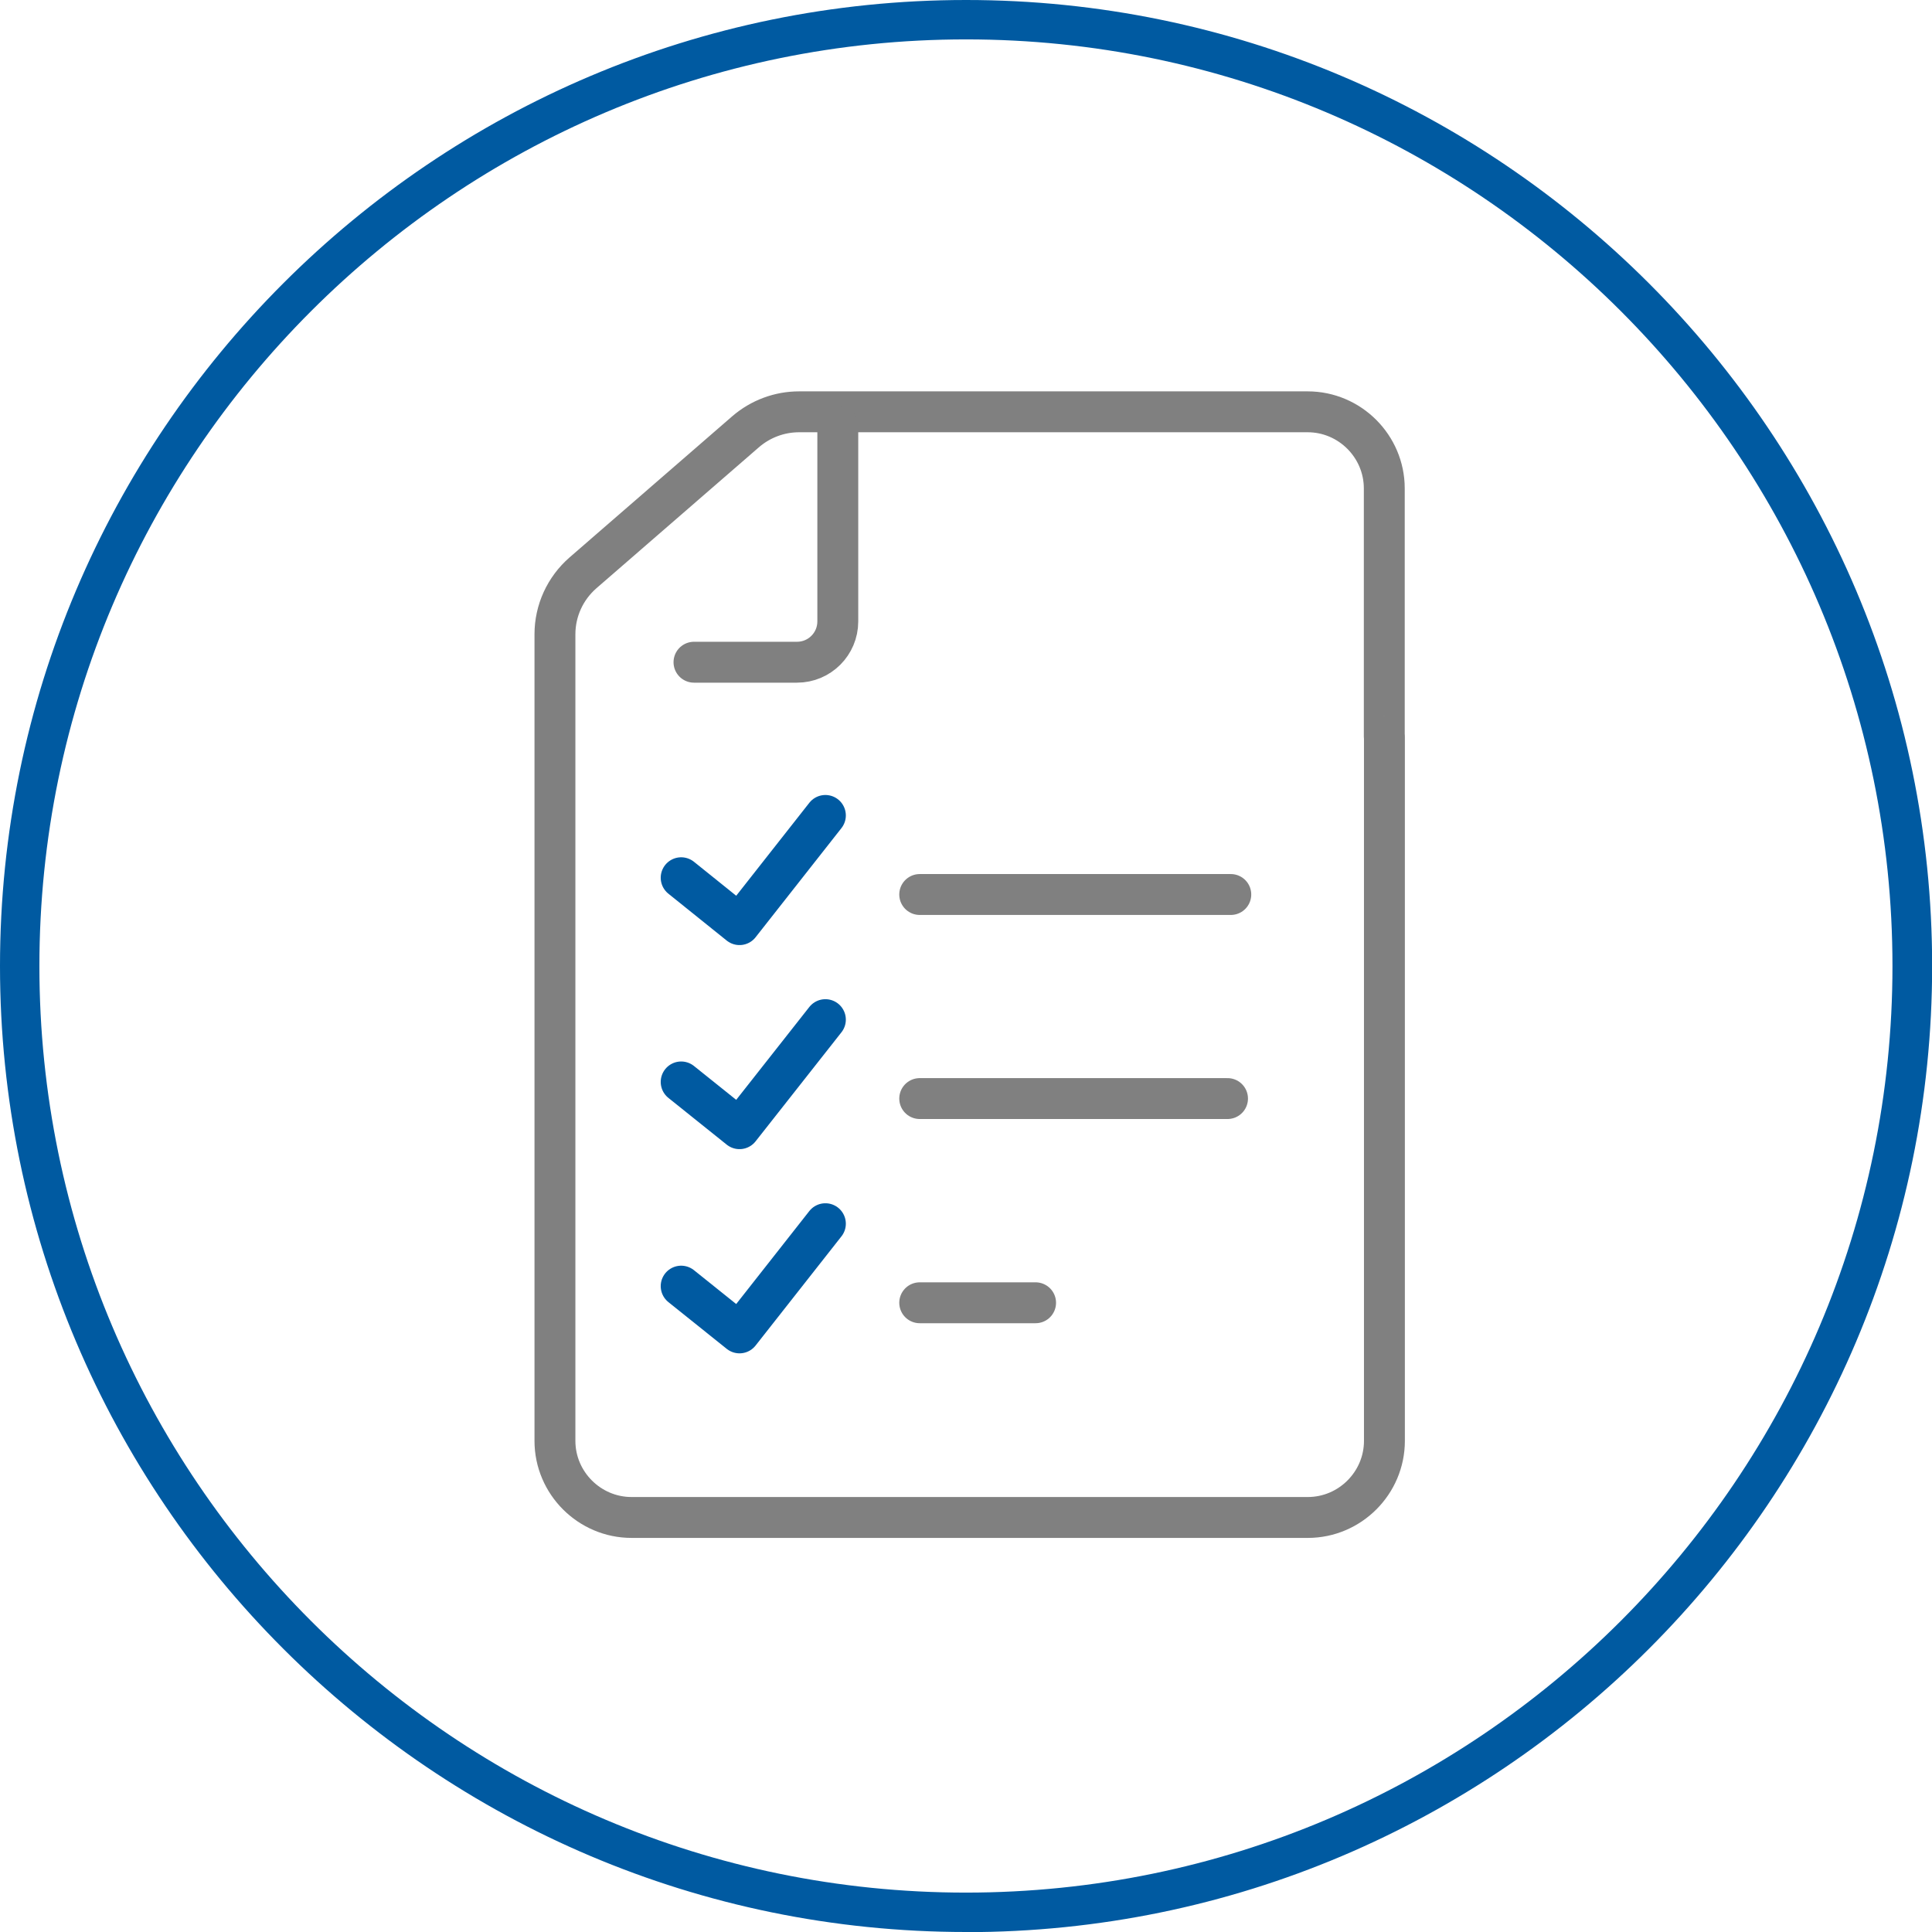
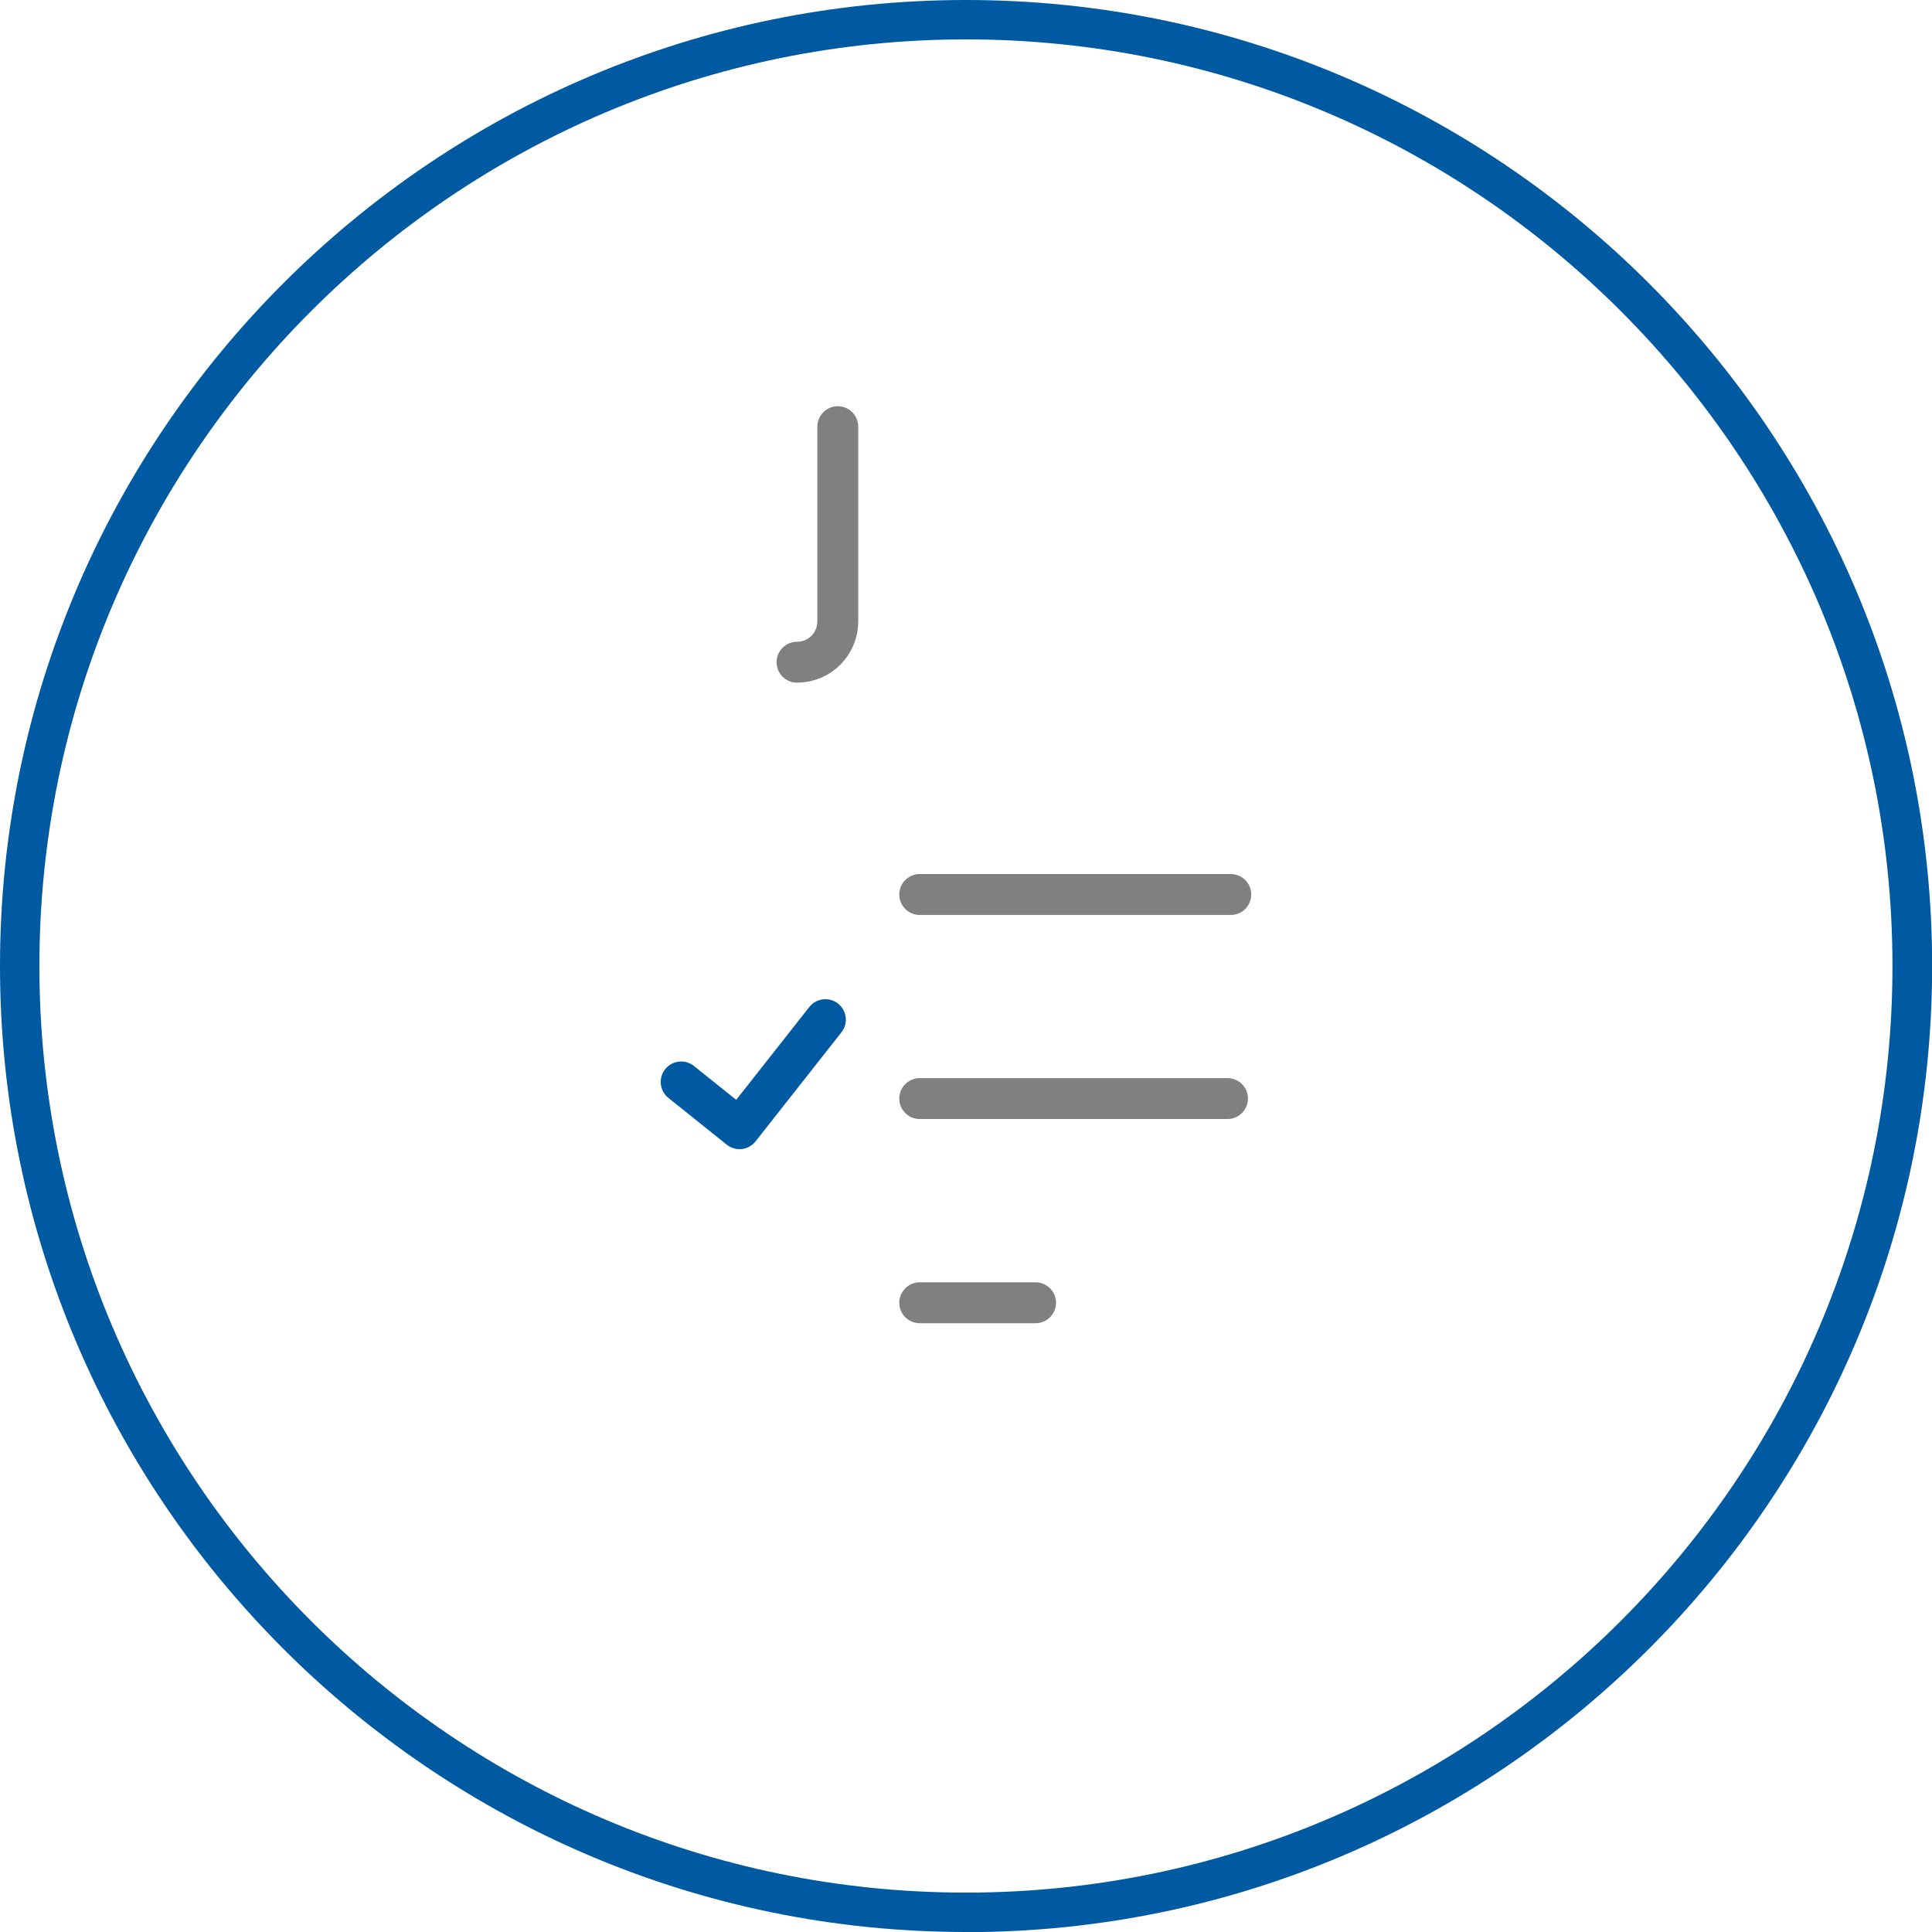
<svg xmlns="http://www.w3.org/2000/svg" viewBox="0 0 141.73 141.73">
  <defs>
    <style>.e{stroke:#005AA1;}.e,.f{fill:none;stroke-linecap:round;stroke-linejoin:round;stroke-width:3px;}.g{fill:#005AA1;}.f{stroke:#808080;}</style>
  </defs>
  <g id="a" />
  <g id="b" />
  <g id="c">
    <g>
      <g>
-         <polyline class="e" points="49.97 64.39 54.25 67.83 60.55 59.82" />
        <line class="f" x1="67.47" y1="65.62" x2="90.29" y2="65.62" />
      </g>
      <g>
        <polyline class="e" points="49.97 79.37 54.25 82.8 60.55 74.8" />
        <line class="f" x1="67.47" y1="80.59" x2="90.05" y2="80.59" />
      </g>
      <g>
-         <polyline class="e" points="49.97 94.35 54.25 97.78 60.55 89.77" />
        <line class="f" x1="67.47" y1="95.57" x2="75.97" y2="95.57" />
      </g>
    </g>
    <g>
-       <path class="f" d="M101.55,54.02v-18.19c0-3.09-2.53-5.62-5.62-5.62H58.62c-1.44,0-2.83,.52-3.92,1.46l-11.93,10.35c-1.31,1.14-2.06,2.78-2.06,4.51v59.17c0,3.09,2.53,5.62,5.62,5.62h49.61c3.09,0,5.62-2.53,5.62-5.62V54.02Z" />
-       <path class="f" d="M61.46,31.3v14.29c0,1.65-1.34,2.99-2.99,2.99h-7.56" />
+       <path class="f" d="M61.46,31.3v14.29c0,1.65-1.34,2.99-2.99,2.99" />
    </g>
  </g>
  <g id="d">
    <path class="g" d="M70.87,2.89C33.39,2.89,2.89,33.38,2.89,70.87s30.49,67.97,67.97,67.97,67.97-30.49,67.97-67.97S108.35,2.89,70.87,2.89m0,138.84C31.79,141.73,0,109.94,0,70.87S31.79,0,70.87,0s70.87,31.79,70.87,70.87-31.79,70.87-70.87,70.87" />
  </g>
</svg>